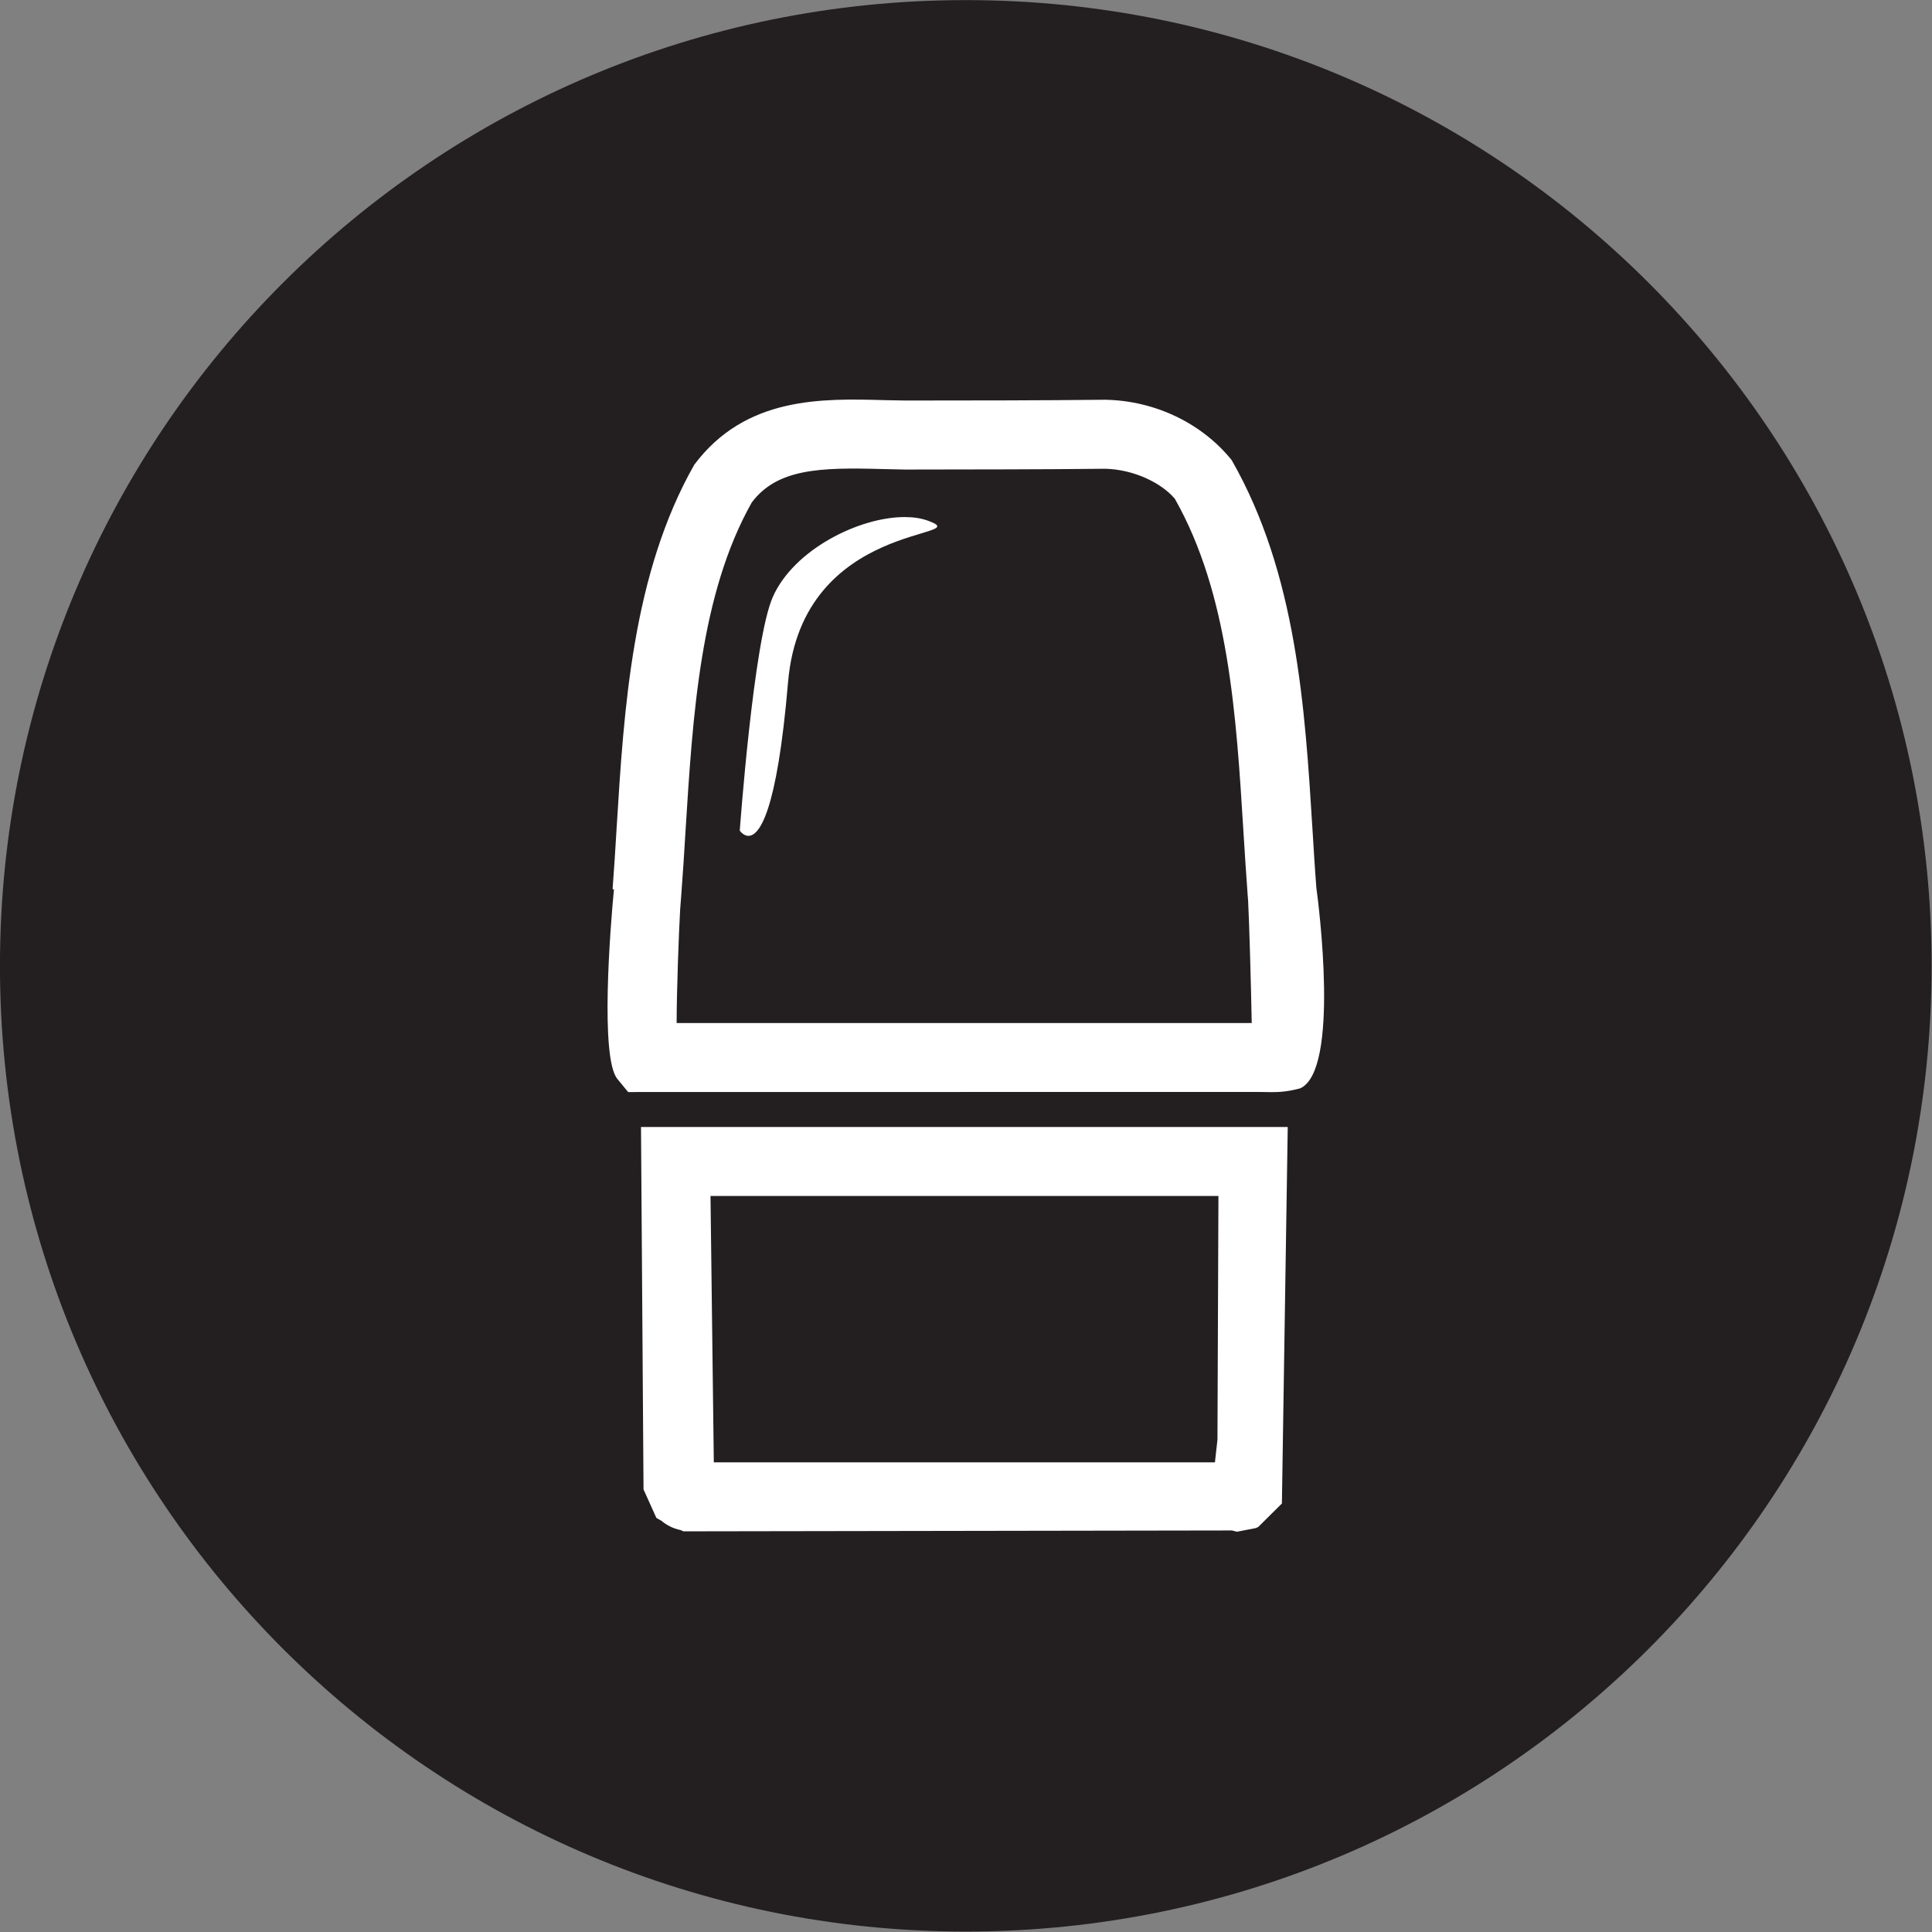
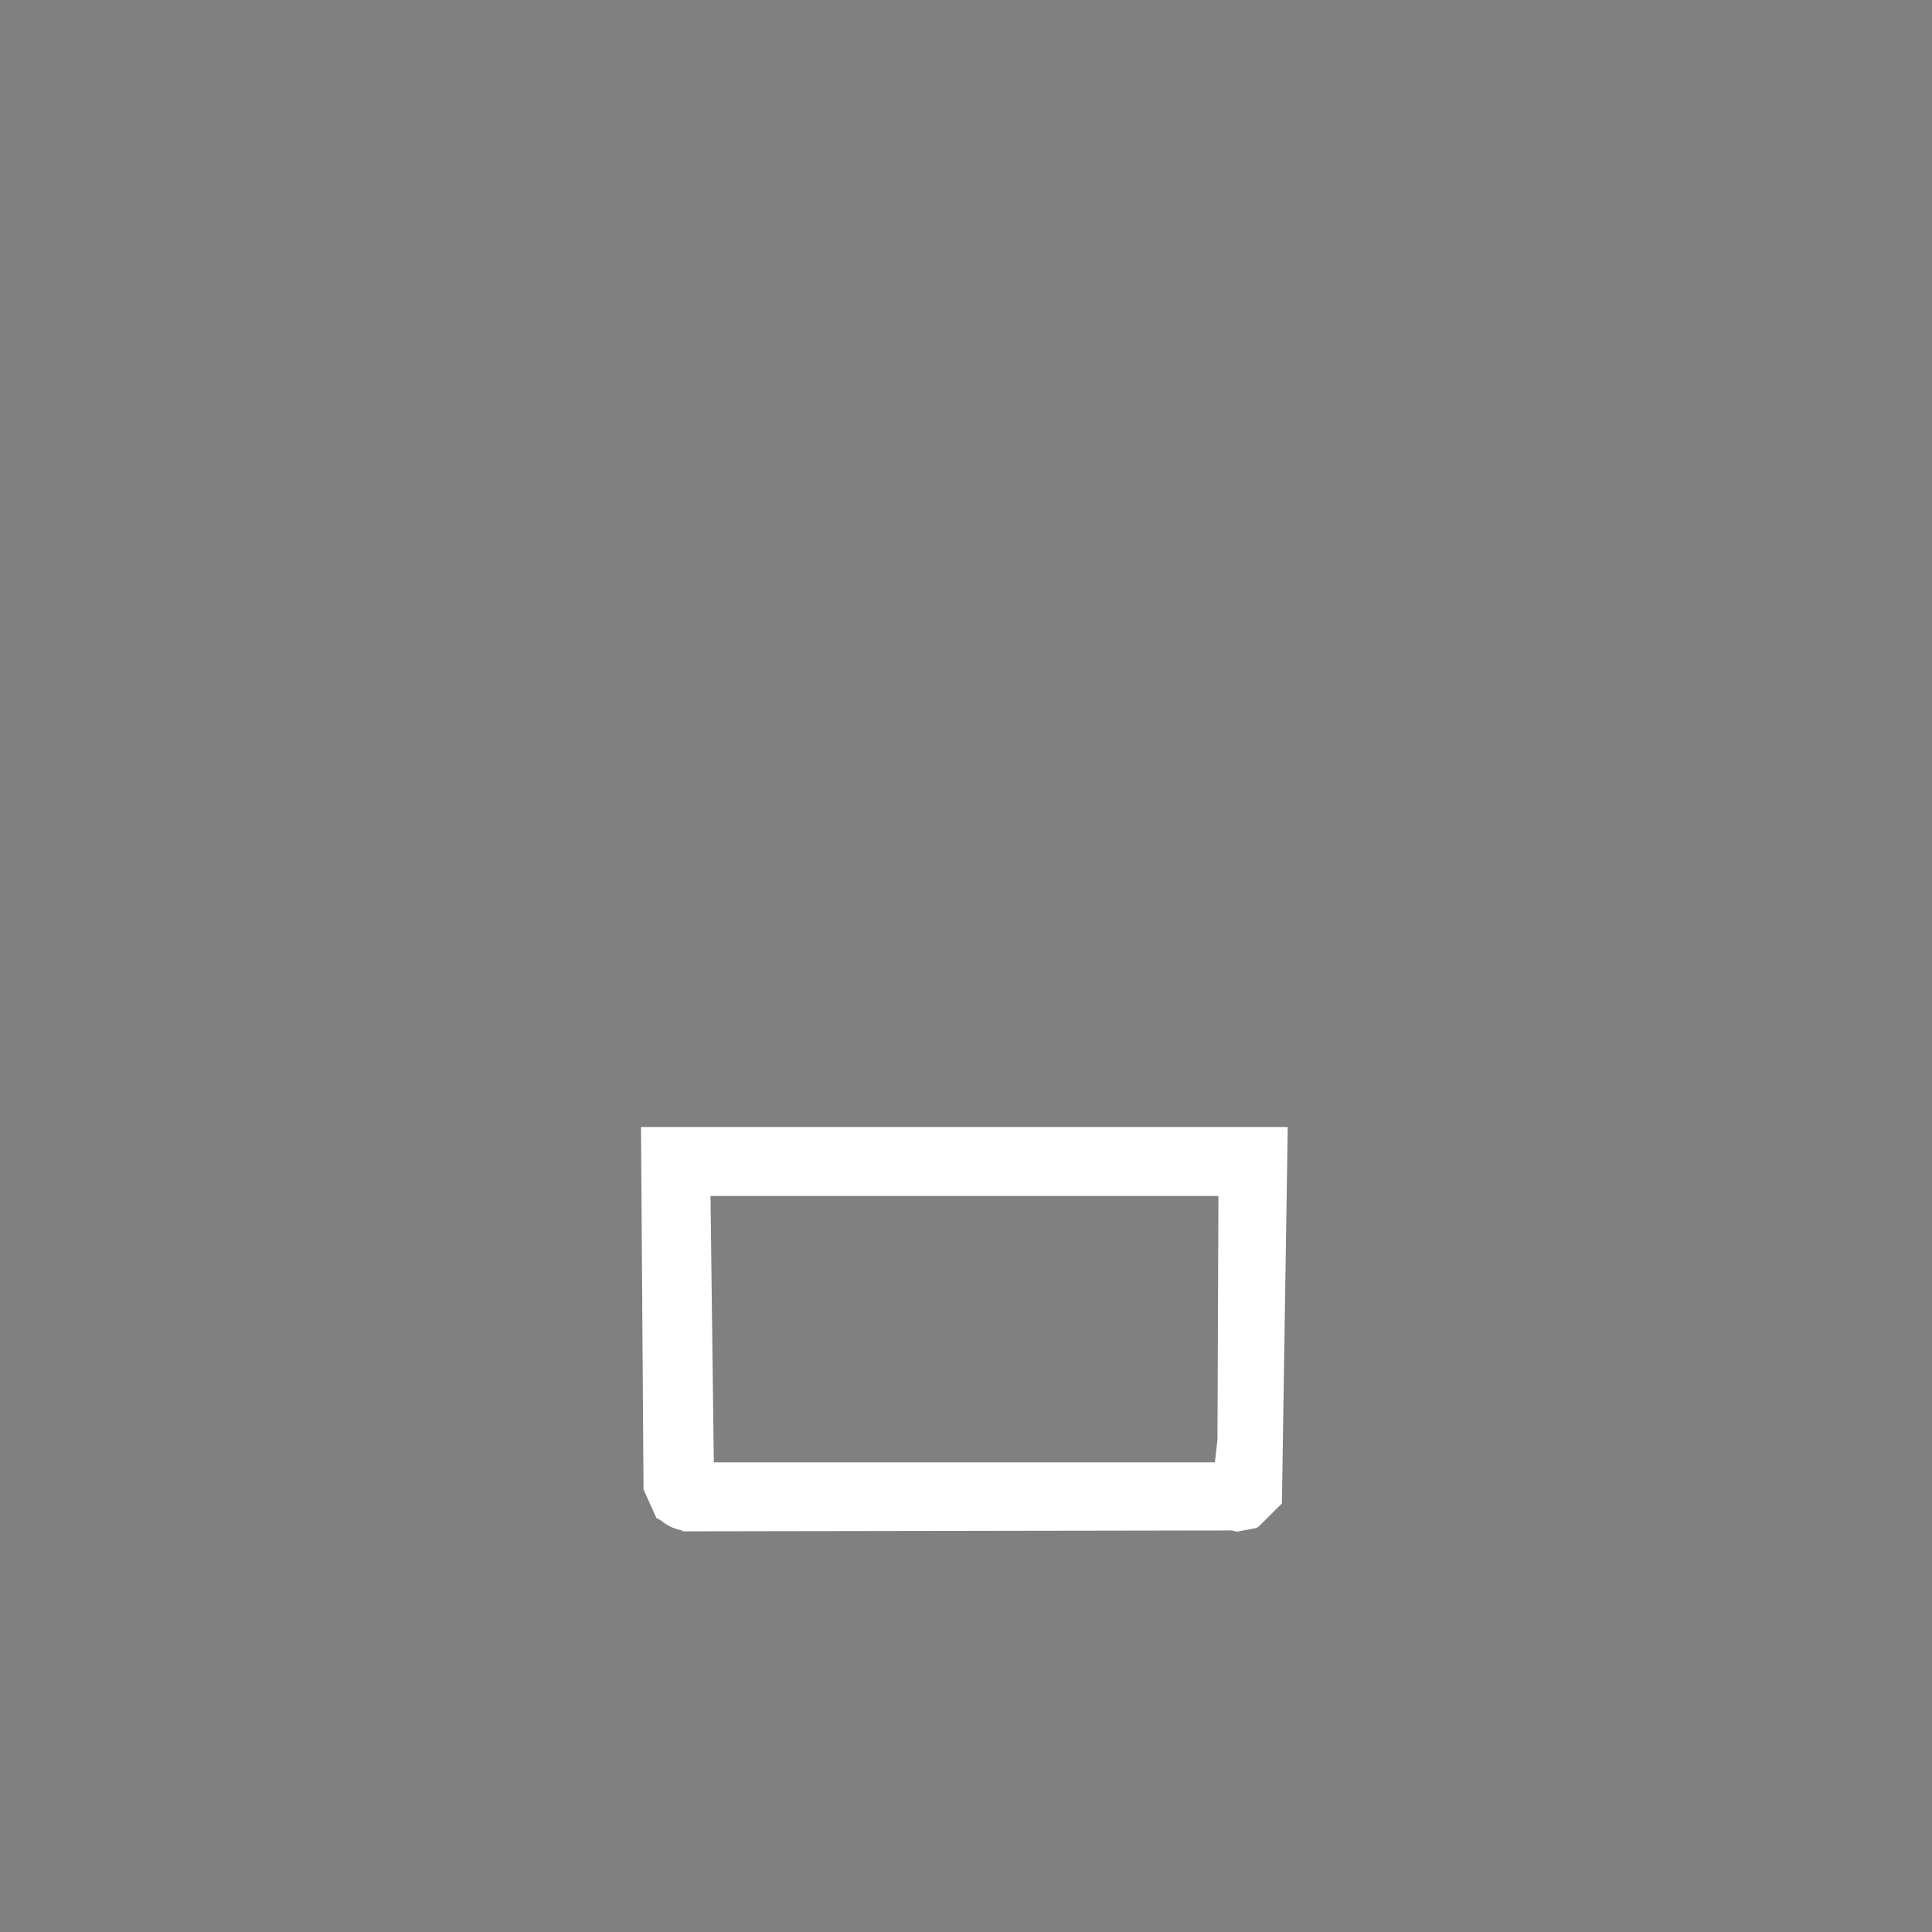
<svg xmlns="http://www.w3.org/2000/svg" style="fill-rule:evenodd;clip-rule:evenodd;stroke-linejoin:round;stroke-miterlimit:2;" xml:space="preserve" version="1.1" viewBox="0 0 904 904" height="100%" width="100%">
  <rect x="0" y="0" width="904" height="904" fill="#808080" stroke="none" />
  <g transform="matrix(1,0,0,1,-10317.5,-11585.3)">
    <g transform="matrix(0,-45.547,-45.547,0,10769.4,11585.3)">
-       <path style="fill:rgb(35,31,32);fill-rule:nonzero;" d="M-9.922,-9.922C-15.401,-9.922 -19.843,-5.48 -19.843,-0.001C-19.843,5.48 -15.401,9.922 -9.922,9.922C-4.442,9.922 -0.001,5.48 -0.001,-0.001C-0.001,-5.48 -4.442,-9.922 -9.922,-9.922" />
-     </g>
+       </g>
    <g transform="matrix(45.547,0,0,45.547,10651.5,12145.1)">
      <path style="fill:white;fill-rule:nonzero;" d="M0,2.732L5.148,2.732L5.174,2.5L5.184,-0.004L-0.034,-0.004L0,2.732ZM5.374,3.445L5.323,3.432L-0.312,3.441L-0.341,3.428C-0.418,3.412 -0.485,3.378 -0.539,3.332L-0.59,3.303L-0.722,3.011L-0.748,-0.713L5.896,-0.713L5.836,3.155L5.592,3.397C5.583,3.401 5.574,3.405 5.566,3.408L5.374,3.445Z" />
    </g>
    <g transform="matrix(45.547,0,0,45.547,10634.1,11803)">
-       <path style="fill:white;fill-rule:nonzero;" d="M0,5.73L5.908,5.73C5.901,5.333 5.882,4.68 5.871,4.475L5.866,4.41C5.85,4.199 5.837,3.984 5.823,3.766C5.749,2.564 5.672,1.321 5.118,0.344C4.978,0.178 4.691,0.042 4.402,0.036C3.77,0.043 2.998,0.043 2.348,0.044L2.114,0.039C1.473,0.021 1.034,0.034 0.772,0.382C0.242,1.322 0.166,2.563 0.091,3.764C0.078,3.983 0.064,4.199 0.048,4.41L0.036,4.567C0.021,4.836 0.001,5.39 0,5.73M6.115,6.44C6.09,6.44 6.065,6.44 6.041,6.439L5.948,6.438L-0.498,6.439L-0.61,6.303C-0.787,6.081 -0.682,4.752 -0.644,4.357L-0.658,4.355C-0.642,4.148 -0.629,3.936 -0.616,3.72C-0.541,2.499 -0.455,1.114 0.181,-0.005C0.708,-0.71 1.498,-0.686 2.134,-0.669L2.354,-0.665C2.994,-0.665 3.764,-0.666 4.405,-0.673C4.917,-0.663 5.397,-0.431 5.702,-0.053C6.37,1.114 6.455,2.5 6.531,3.722C6.544,3.932 6.556,4.138 6.572,4.34C6.594,4.501 6.816,6.216 6.406,6.401C6.284,6.434 6.195,6.44 6.115,6.44" />
-     </g>
+       </g>
    <g transform="matrix(45.547,0,0,45.547,10740.8,11976.4)">
-       <path style="fill:white;fill-rule:nonzero;" d="M0,-3.275C-0.468,-3.275 -1.14,-2.941 -1.355,-2.453C-1.553,-2.005 -1.694,-0.054 -1.694,-0.054C-1.694,-0.054 -1.658,0 -1.605,0C-1.496,0 -1.313,-0.224 -1.198,-1.578C-1.055,-3.256 0.77,-3.048 0.238,-3.238C0.169,-3.263 0.088,-3.275 0,-3.275" />
-     </g>
+       </g>
  </g>
</svg>